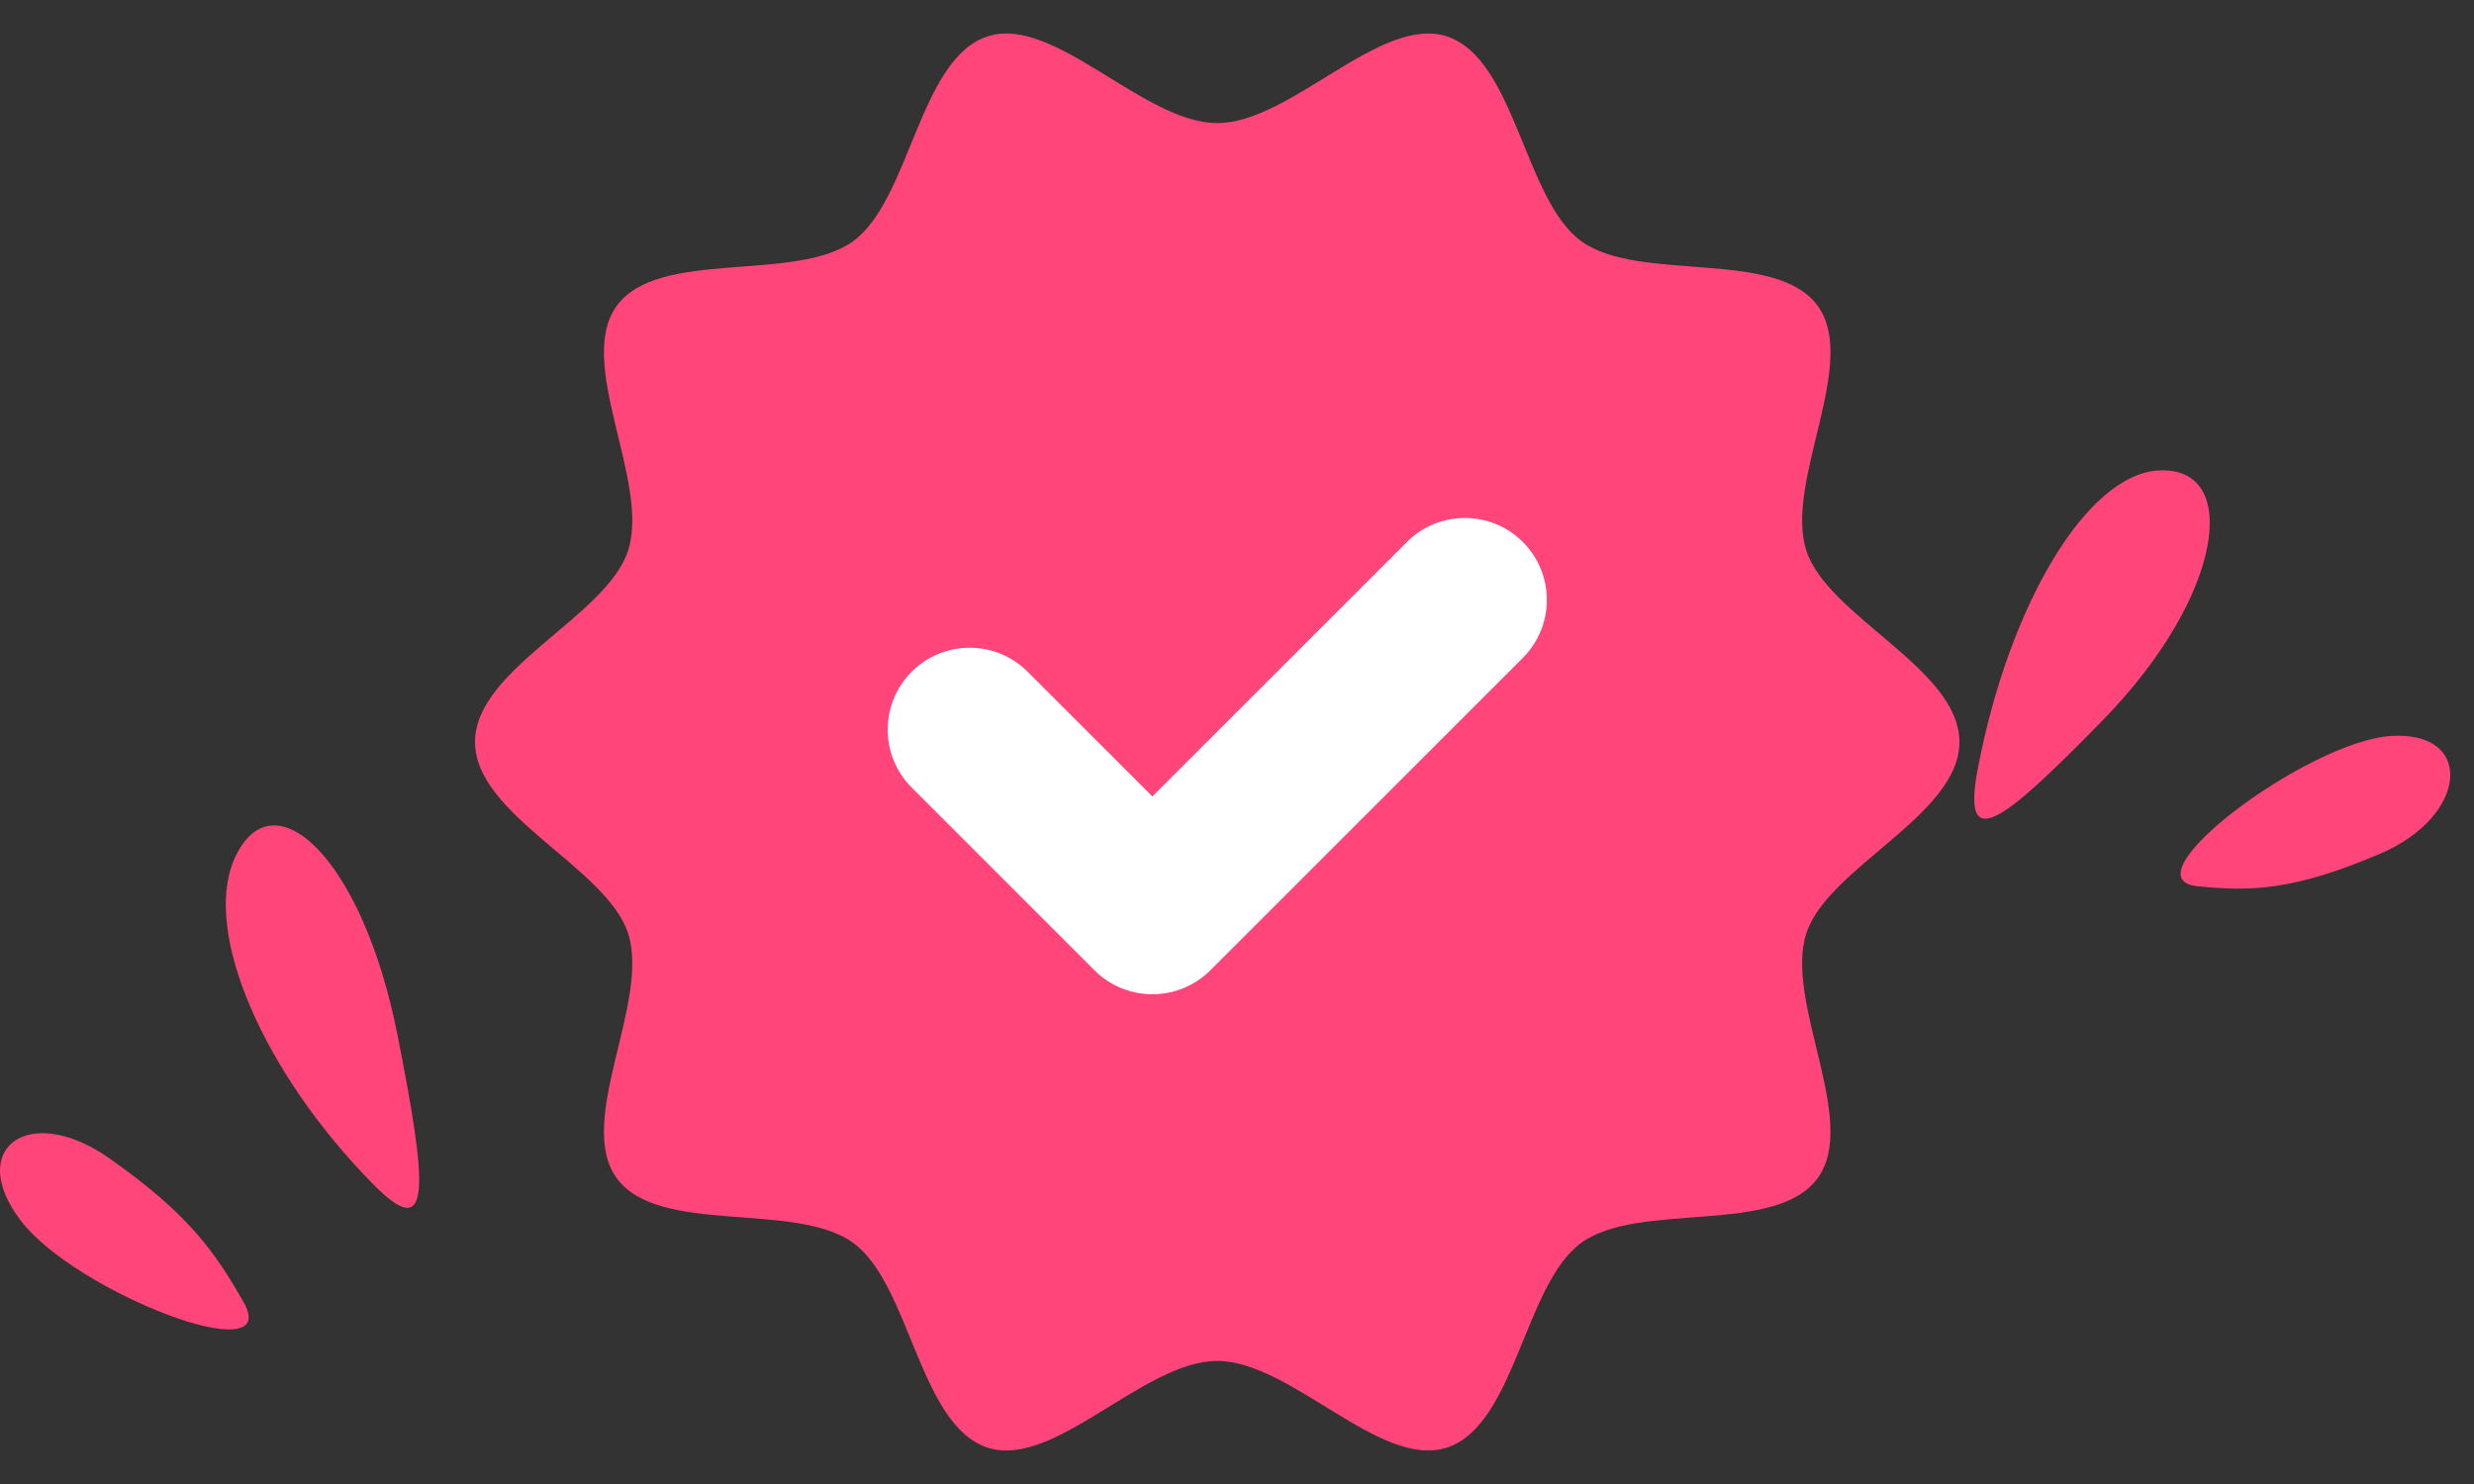
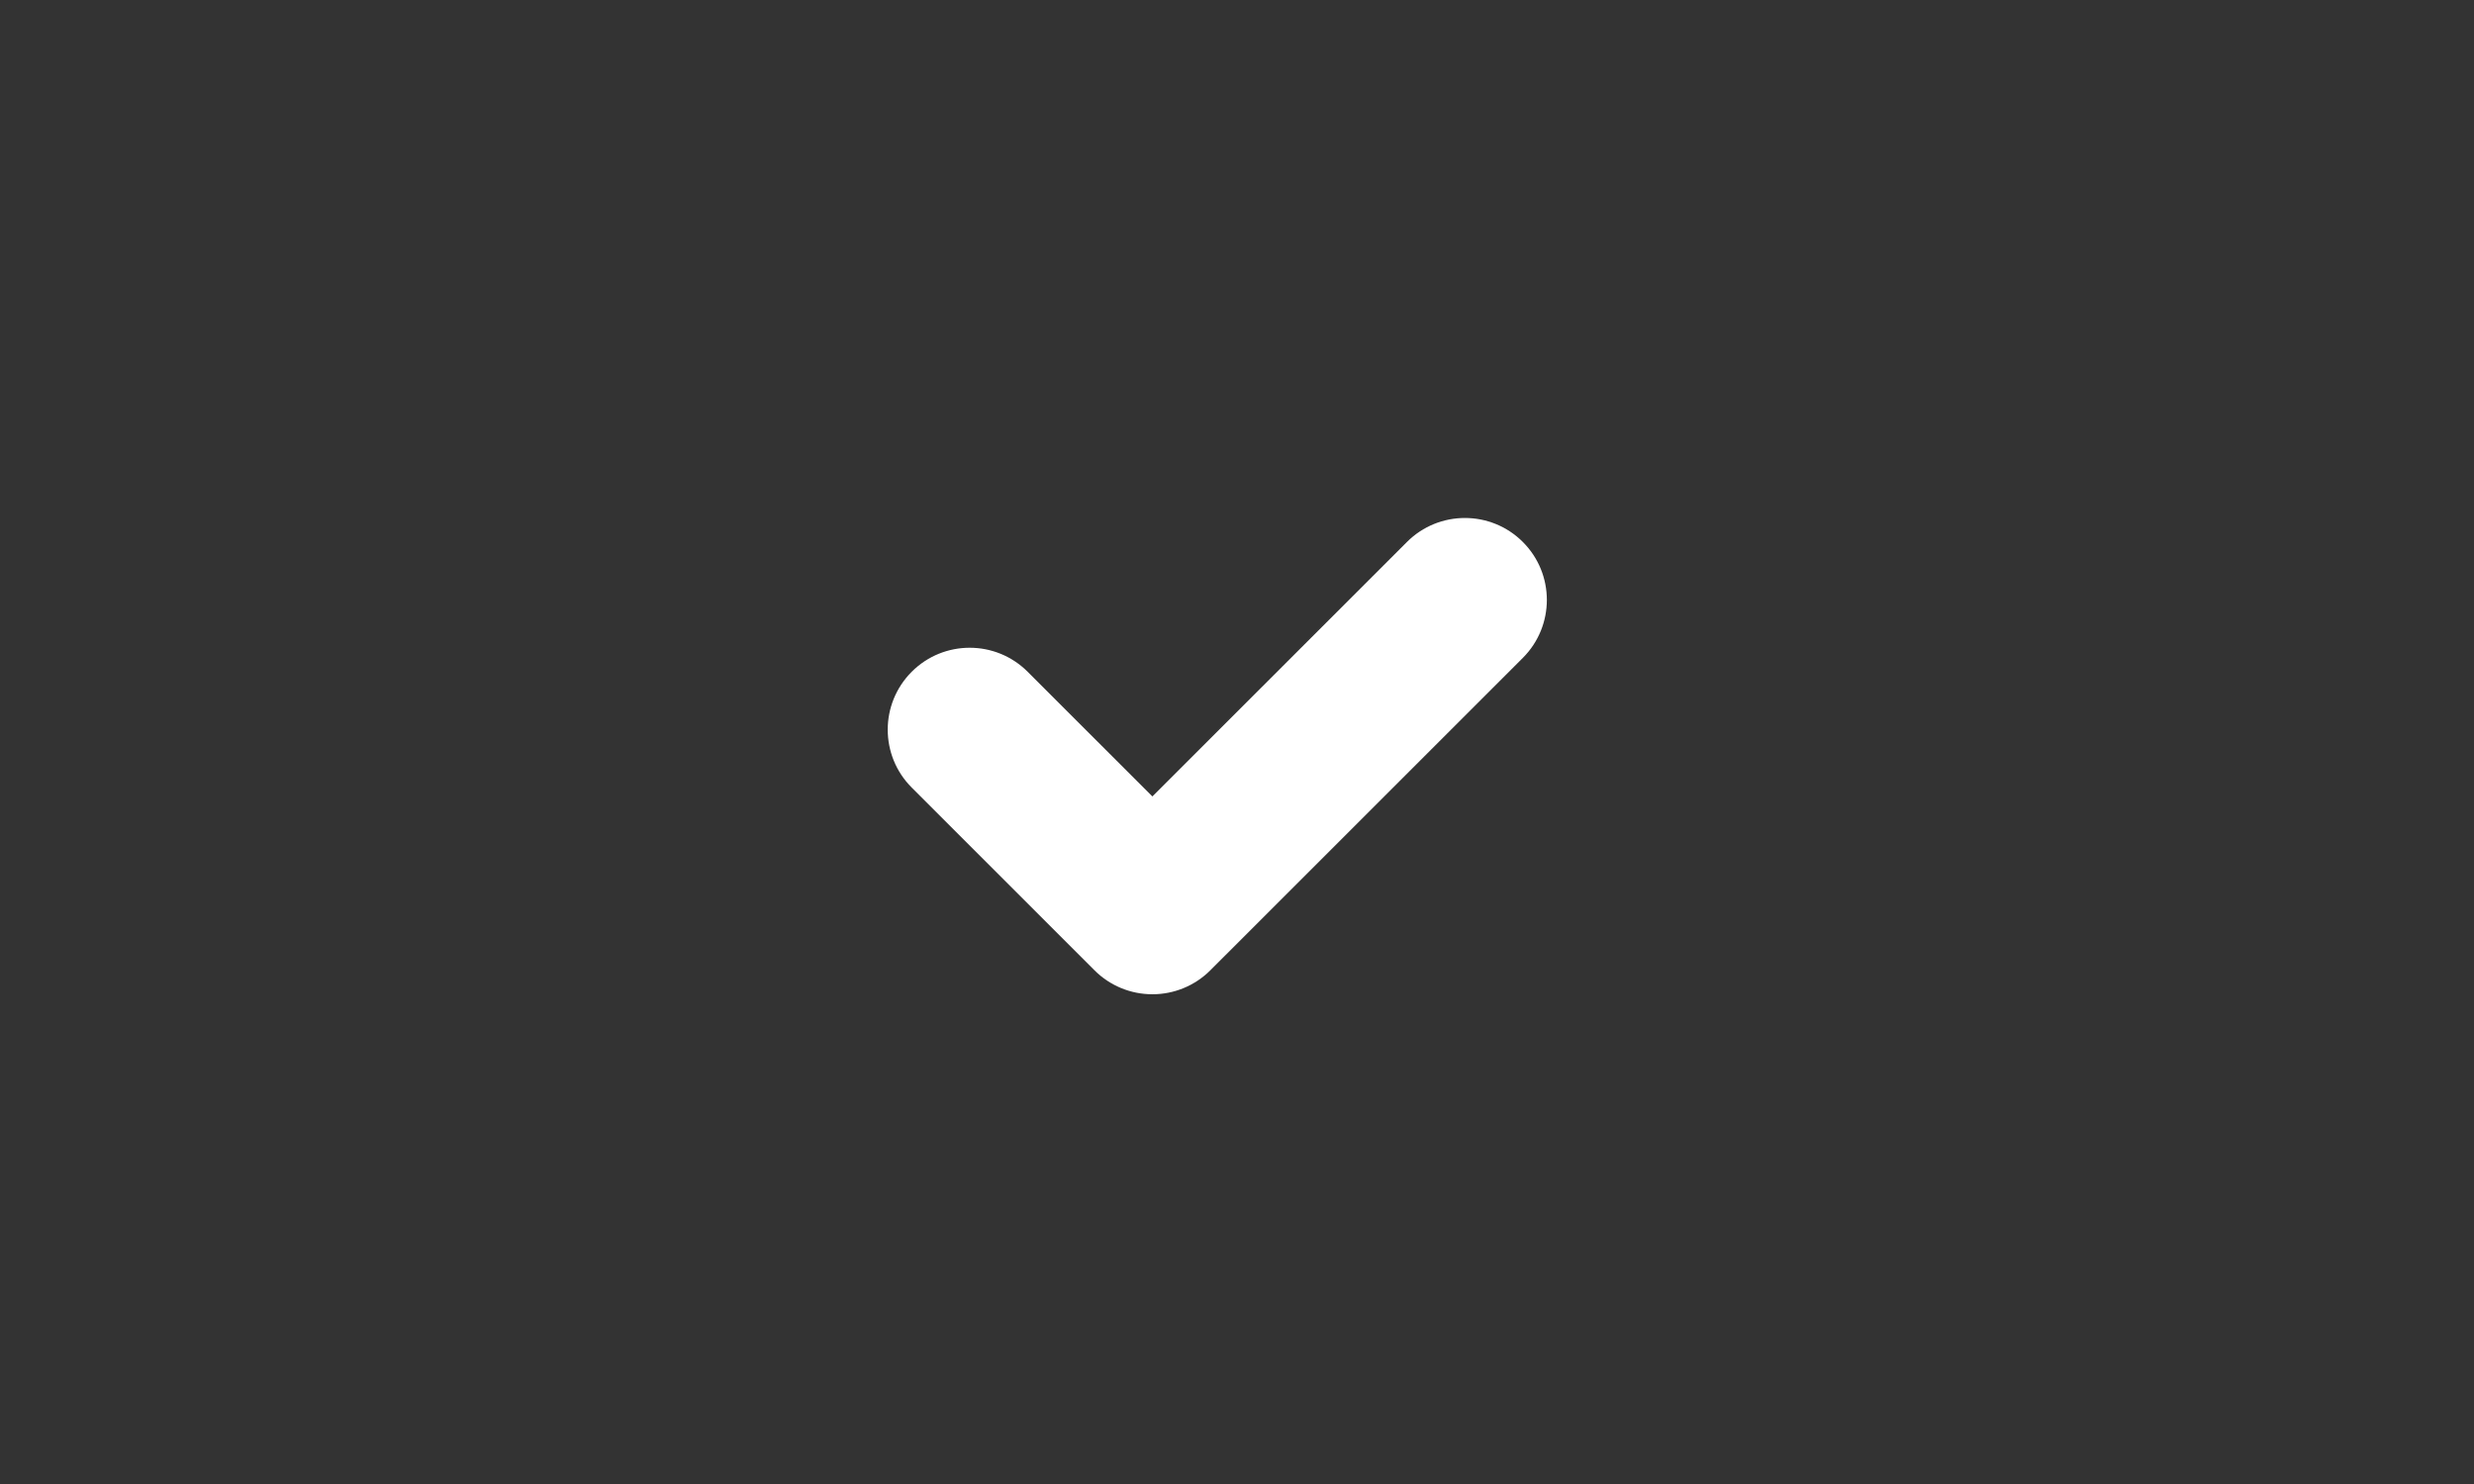
<svg xmlns="http://www.w3.org/2000/svg" width="100" height="60" viewBox="0 0 100 60" fill="none">
  <rect x="0" y="0" width="100" height="60" fill="#333333" stroke="none" />
  <g clip-path="url(#clip0_191_3760)">
-     <path d="M79.2 30C79.2 32.967 73.883 35.058 73.013 37.736C72.112 40.512 75.153 45.324 73.471 47.633C71.774 49.967 66.247 48.552 63.913 50.251C61.603 51.932 61.25 57.634 58.475 58.532C55.797 59.401 52.172 55.024 49.2 55.024C46.229 55.024 42.607 59.401 39.925 58.532C37.15 57.63 36.797 51.929 34.486 50.251C32.153 48.553 26.627 49.968 24.928 47.634C23.247 45.324 26.288 40.512 25.387 37.737C24.517 35.059 19.2 32.968 19.2 30C19.2 27.032 24.517 24.942 25.387 22.263C26.288 19.488 23.247 14.677 24.928 12.367C26.627 10.033 32.154 11.447 34.487 9.75C36.797 8.069 37.15 2.366 39.925 1.469C42.603 0.599 46.229 4.977 49.2 4.977C52.172 4.977 55.794 0.599 58.475 1.469C61.25 2.37 61.604 8.072 63.913 9.75C66.247 11.448 71.774 10.034 73.472 12.367C75.153 14.677 72.112 19.488 73.013 22.263C73.883 24.941 79.2 27.031 79.2 30Z" fill="#FF4579" />
    <path d="M46.58 40.199C45.702 40.2 44.859 39.851 44.238 39.229L36.853 31.844C35.559 30.551 35.559 28.453 36.852 27.16C38.146 25.866 40.243 25.866 41.537 27.159L46.58 32.201L56.869 21.913C58.163 20.619 60.261 20.619 61.554 21.913C62.848 23.206 62.848 25.304 61.555 26.598L48.923 39.229C48.302 39.852 47.459 40.2 46.58 40.199Z" fill="white" />
  </g>
-   <path d="M79.944 31.075C81.216 24.41 84.36 19.194 87.234 19.023C90.612 18.818 89.898 24.089 85.014 29.099C80.904 33.31 79.278 34.568 79.944 31.075Z" fill="#FF4579" />
-   <path d="M88.831 35.833C85.855 35.546 93.277 29.961 96.655 29.756C100.033 29.551 99.769 32.996 96.211 34.514C92.653 36.038 90.919 36.038 88.831 35.833Z" fill="#FF4579" />
-   <path d="M15.105 47.901C10.629 43.369 8.187 37.688 9.465 34.749C10.971 31.297 14.649 34.585 16.077 41.899C17.289 48.038 17.451 50.28 15.105 47.901Z" fill="#FF4579" />
-   <path d="M9.845 52.645C11.47 55.502 3.047 52.255 0.833 49.343C-1.381 46.431 1.169 44.558 4.403 46.821C7.637 49.083 8.699 50.642 9.845 52.645Z" fill="#FF4579" />
  <defs>
    <clipPath id="clip0_191_3760">
      <rect width="60" height="60" fill="white" transform="translate(19.2)" />
    </clipPath>
  </defs>
</svg>